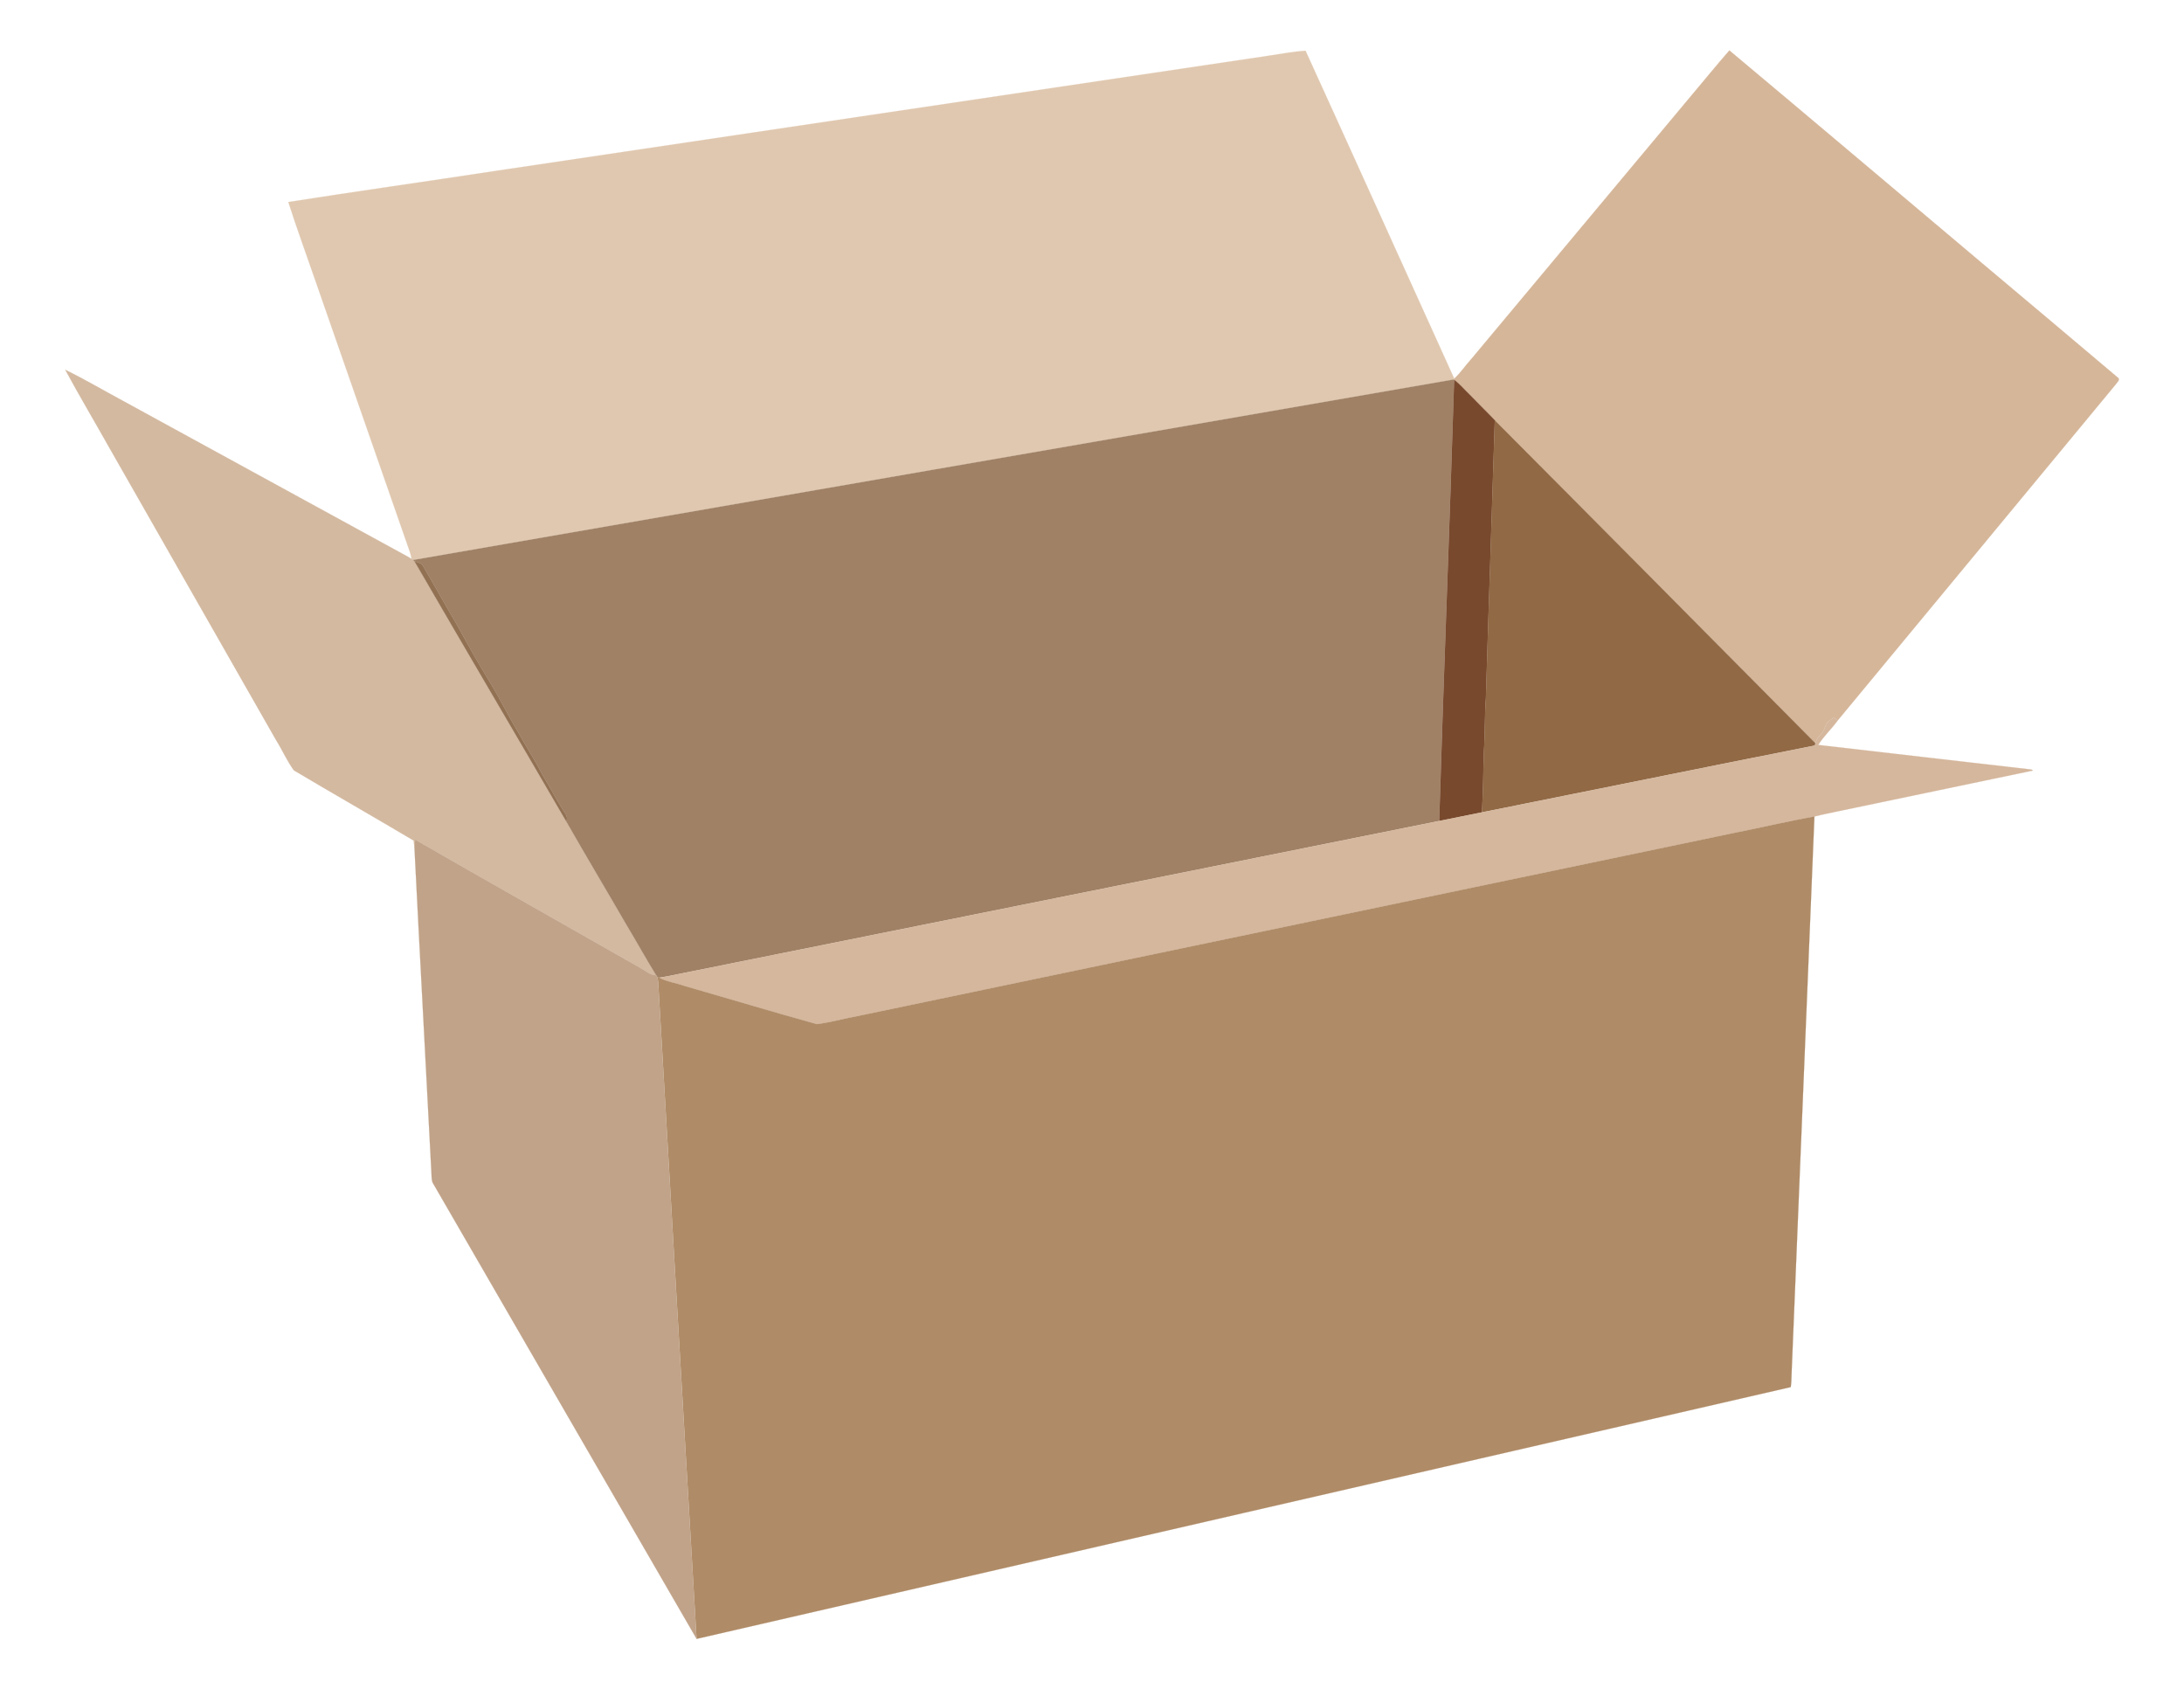
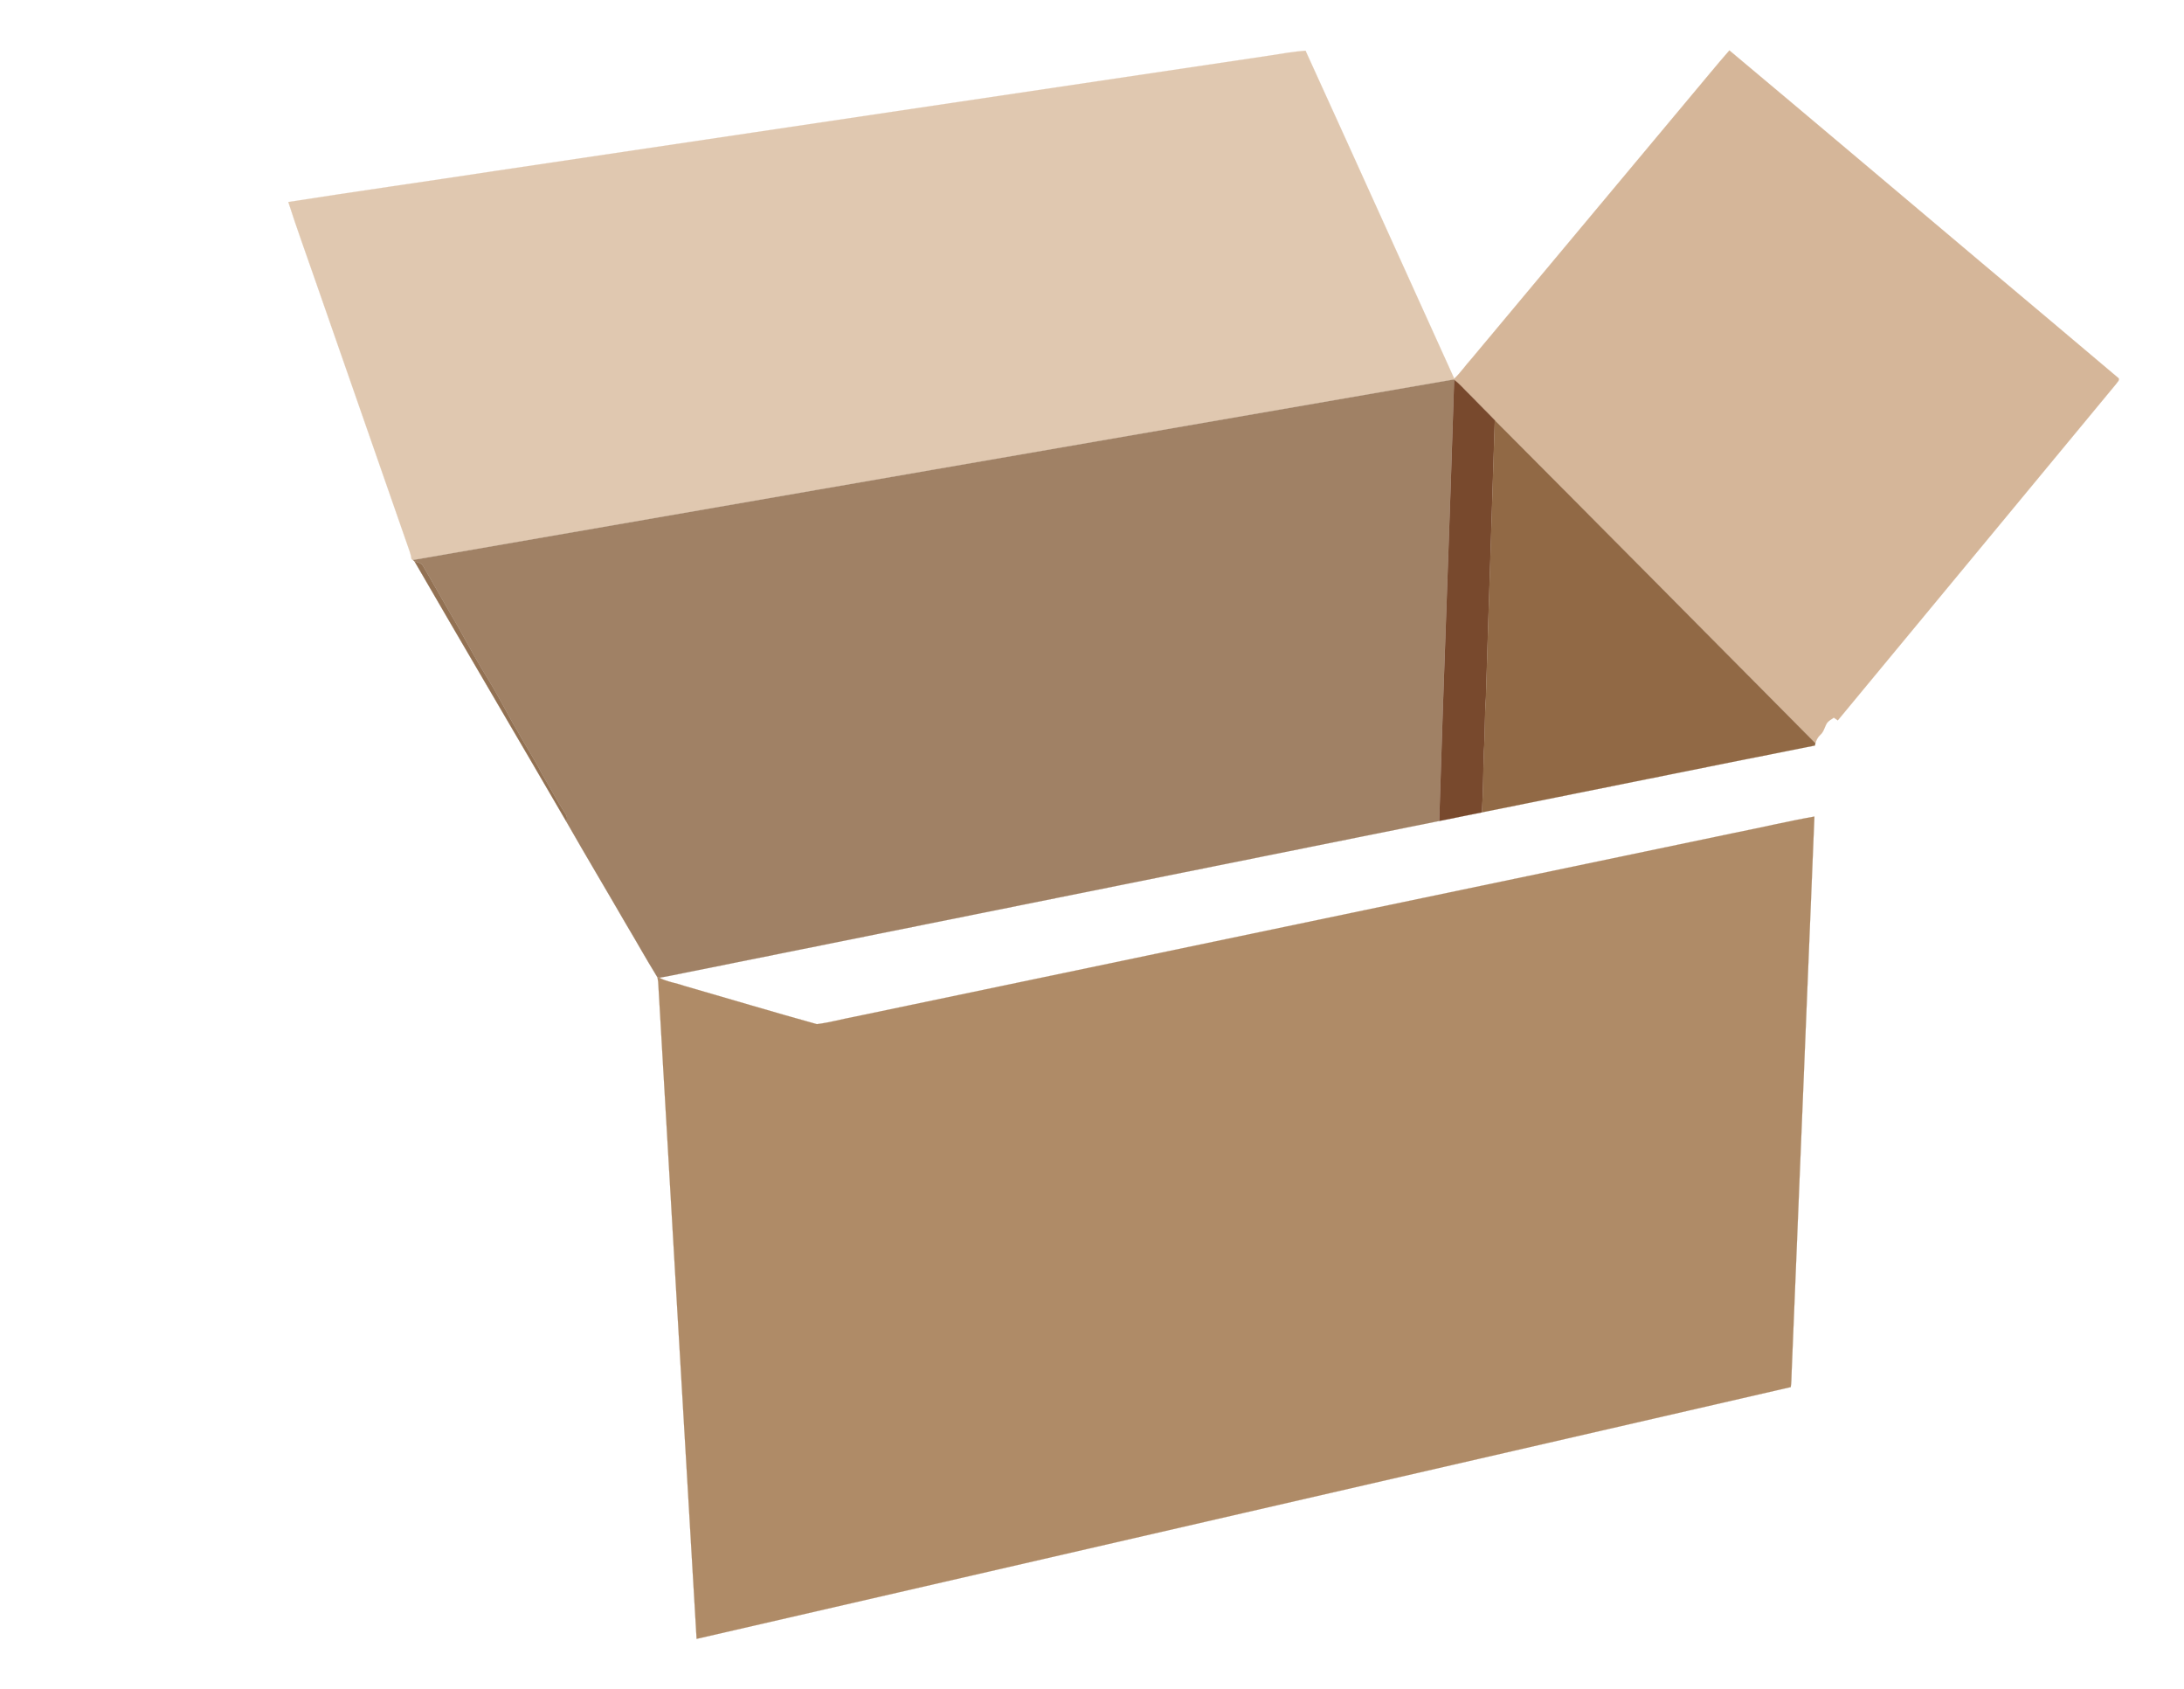
<svg xmlns="http://www.w3.org/2000/svg" enable-background="new 197.737 230.039 1517.316 1173.366" version="1.1" viewBox="197.74 230.04 1517.3 1173.4" xml:space="preserve">
  <g stroke-width=".094">
    <path d="m1080 268.62c8.22-1.24 16.43-2.79 24.73-3.37 34.61 75.84 68.83 151.87 103.31 227.77-0.27 0.19-0.82 0.56-1.09 0.75-240.78 41.78-481.6 83.39-722.36 125.28-0.23-0.18-0.7-0.53-0.93-0.71-0.25-1.85-0.73-3.65-1.34-5.39-21.83-62.59-43.63-125.19-65.42-187.79-6.29-18.26-12.97-36.4-18.85-54.8 47.94-7.49 95.98-14.28 143.95-21.6 179.34-26.68 358.66-53.48 538-80.14z" fill="#E0C8B0" stroke="#E0C8B0" />
    <path d="m1399.2 265.06c58.73 49.17 117.22 98.66 175.82 148.01 31.35 26.27 62.58 52.69 93.85 79.06 2.49 1.52-0.58 3.73-1.51 5.23-64.3 77.66-128.51 155.41-192.84 233.04-0.94-0.64-1.86-1.26-2.76-1.88-1.63 1.11-3.43 2.05-4.67 3.61-1.73 2.68-2.19 6.13-4.7 8.3-1.75 1.56-2.8 3.65-3.41 5.88-74.24-74.78-148.36-149.7-222.76-224.34-5.88-6.18-12.02-12.1-17.91-18.25-3.45-3.28-6.5-7.01-10.34-9.84l-0.98-0.11c0.27-0.19 0.82-0.56 1.09-0.75 4.49-4.19 7.91-9.39 12.06-13.92 50.82-60.85 101.67-121.67 152.49-182.52 8.88-10.49 17.51-21.19 26.57-31.52z" fill="#D5B699" stroke="#D5B699" />
-     <path d="m243.05 486.87c13.48 6.59 26.44 14.23 39.65 21.34 64.9 35.49 129.79 70.98 194.68 106.47 2.14 1.14 4.3 2.25 6.3 3.66 0.23 0.18 0.7 0.53 0.93 0.71 0.27 0.21 0.79 0.63 1.06 0.84 34.98 60.42 70.49 120.54 105.57 180.9 13.51 23.72 27.57 47.14 41.23 70.79 7.15 11.92 13.89 24.09 21.18 35.93-4.45-0.17-7.85-3.5-11.6-5.47-51.94-29.61-104.06-58.95-155.87-88.78-0.2 1.94-0.39 3.89-0.5 5.86-0.21-1.73-0.37-3.47-0.53-5.19-27.65-16.43-55.62-32.36-83.25-48.79-4.75-6.46-7.97-13.99-12.24-20.79-38.85-68.13-77.72-136.24-116.57-204.36-9.97-17.73-20.38-35.23-30.04-53.12z" fill="#D3B9A0" stroke="#D3B9A0" />
    <path d="m484.61 619.05c240.76-41.89 481.58-83.5 722.36-125.28l0.98 0.11c-3.11 102.15-7.29 204.27-10.38 306.42-178.83 35.99-357.68 71.91-536.51 107.95-1.78 0.32-3.57 0.63-5.35 0.92-0.31-0.07-0.92-0.22-1.22-0.29-0.29-0.48-0.57-0.93-0.84-1.37-7.29-11.84-14.03-24.01-21.18-35.93-13.66-23.65-27.72-47.07-41.23-70.79 0.68-1.89 0.54-3.9-0.71-5.51-5.84-8.94-10.71-18.45-16.21-27.59-5.07-10.06-11.36-19.43-16.76-29.3-6.82-11.33-12.57-23.25-19.5-34.52-7.88-12.68-15.09-25.77-22.27-38.84-8.18-13.83-15.96-27.91-24.1-41.77-1.12-2.33-3.9-2.52-6.02-3.37-0.27-0.21-0.79-0.63-1.06-0.84z" fill="#A08165" stroke="#A08165" />
    <path d="m1208 493.88c3.84 2.83 6.89 6.56 10.34 9.84 5.89 6.15 12.03 12.07 17.91 18.25-1.95 64.34-4.28 128.68-6.19 193.03-0.93 12.22-0.53 24.49-1.38 36.72-0.49 14.2-0.47 28.41-1.39 42.59-9.9 1.98-19.78 4-29.67 5.99 3.09-102.15 7.27-204.27 10.38-306.42z" fill="#78492D" stroke="#78492D" />
    <path d="m1236.2 521.97c74.4 74.64 148.52 149.56 222.76 224.34-0.08 0.4-0.26 1.18-0.34 1.57-77.17 15.25-154.24 31.02-231.38 46.43 0.92-14.18 0.9-28.39 1.39-42.59 0.85-12.23 0.45-24.5 1.38-36.72 1.91-64.35 4.24-128.69 6.19-193.03z" fill="#916945" stroke="#916945" />
    <path d="m485.67 619.89c2.12 0.85 4.9 1.04 6.02 3.37 8.14 13.86 15.92 27.94 24.1 41.77 7.18 13.07 14.39 26.16 22.27 38.84 6.93 11.27 12.68 23.19 19.5 34.52 5.4 9.87 11.69 19.24 16.76 29.3 5.5 9.14 10.37 18.65 16.21 27.59 1.25 1.61 1.39 3.62 0.71 5.51-35.08-60.36-70.59-120.48-105.57-180.9z" fill="#927153" stroke="#927153" />
-     <path d="m1467.1 732.13c1.24-1.56 3.04-2.5 4.67-3.61 0.9 0.62 1.82 1.24 2.76 1.88-4.27 5.89-9.72 10.89-13.57 17.07 49.05 5.72 98.11 11.28 147.15 16.97 0.77-0.03 1.41 0.25 1.93 0.84-44.91 9.4-89.84 18.76-134.75 28.16-5.67 1.26-11.38 2.29-16.99 3.77-18.89 3.32-37.56 7.81-56.38 11.52-203.3 42.49-406.61 84.98-609.92 127.42-8.93 1.64-17.74 4.16-26.72 5.27-30.8-8.53-61.45-17.77-92.19-26.61-5.73-2.06-11.93-2.77-17.35-5.64 1.78-0.29 3.57-0.6 5.35-0.92 178.83-36.04 357.68-71.96 536.51-107.95 9.89-1.99 19.77-4.01 29.67-5.99 77.14-15.41 154.21-31.18 231.38-46.43 0.08-0.39 0.26-1.17 0.34-1.57 0.61-2.23 1.66-4.32 3.41-5.88 2.51-2.17 2.97-5.62 4.7-8.3z" fill="#D5B79D" stroke="#D5B79D" />
    <path d="m1401.9 808.73c18.82-3.71 37.49-8.2 56.38-11.52-5.27 128.91-10.59 257.82-15.86 386.73-0.12 3.18-0.11 6.39-0.59 9.57-253.4 58.23-506.76 116.6-760.14 174.88-9.04-152.12-17.81-304.27-26.69-456.41-0.13-0.78-0.38-2.33-0.5-3.1 0.3 0.07 0.91 0.22 1.22 0.29 5.42 2.87 11.62 3.58 17.35 5.64 30.74 8.84 61.39 18.08 92.19 26.61 8.98-1.11 17.79-3.63 26.72-5.27 203.31-42.44 406.62-84.93 609.92-127.42z" fill="#AF8B67" stroke="#AF8B67" />
-     <path d="m486.18 813.26c51.81 29.83 103.93 59.17 155.87 88.78 3.75 1.97 7.15 5.3 11.6 5.47 0.27 0.44 0.55 0.89 0.84 1.37 0.12 0.77 0.37 2.32 0.5 3.1 8.88 152.14 17.65 304.29 26.69 456.41-61.09-105.3-121.92-210.76-182.93-316.11-1.24-1.86-1.11-4.15-1.22-6.27-3.87-75.63-8.07-151.26-11.85-226.89 0.11-1.97 0.3-3.92 0.5-5.86z" fill="#C1A389" stroke="#C1A389" />
  </g>
</svg>